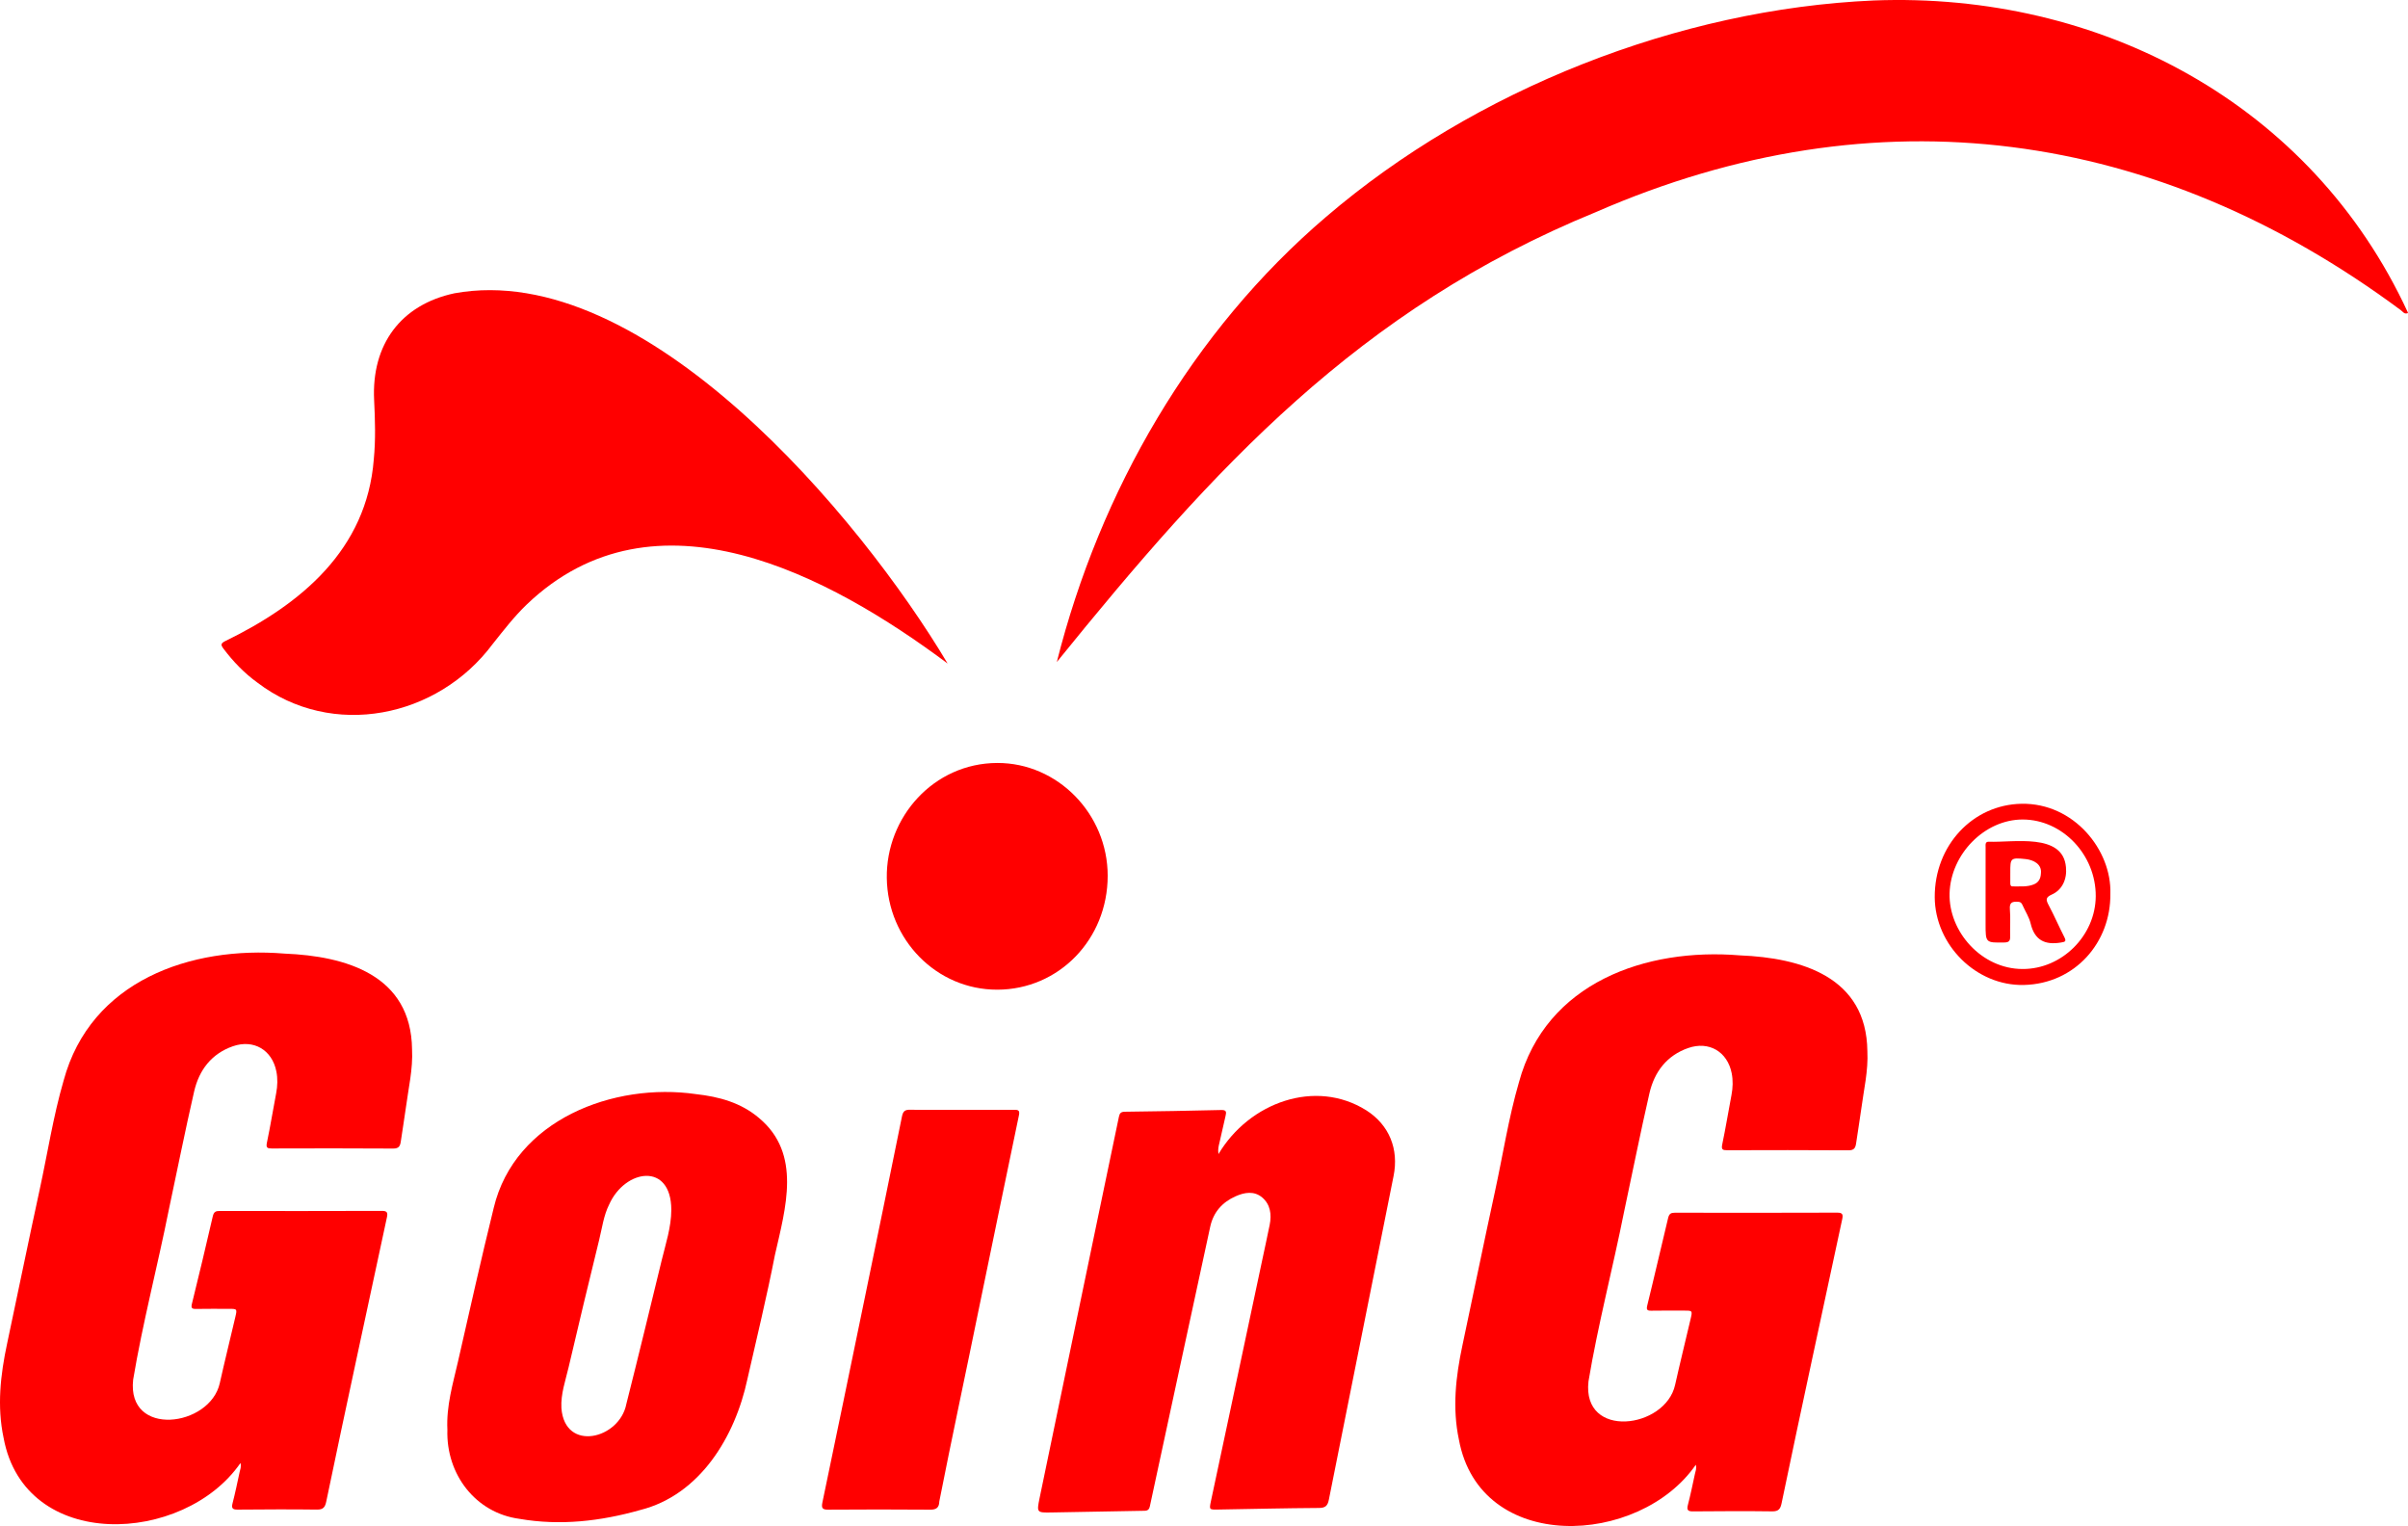
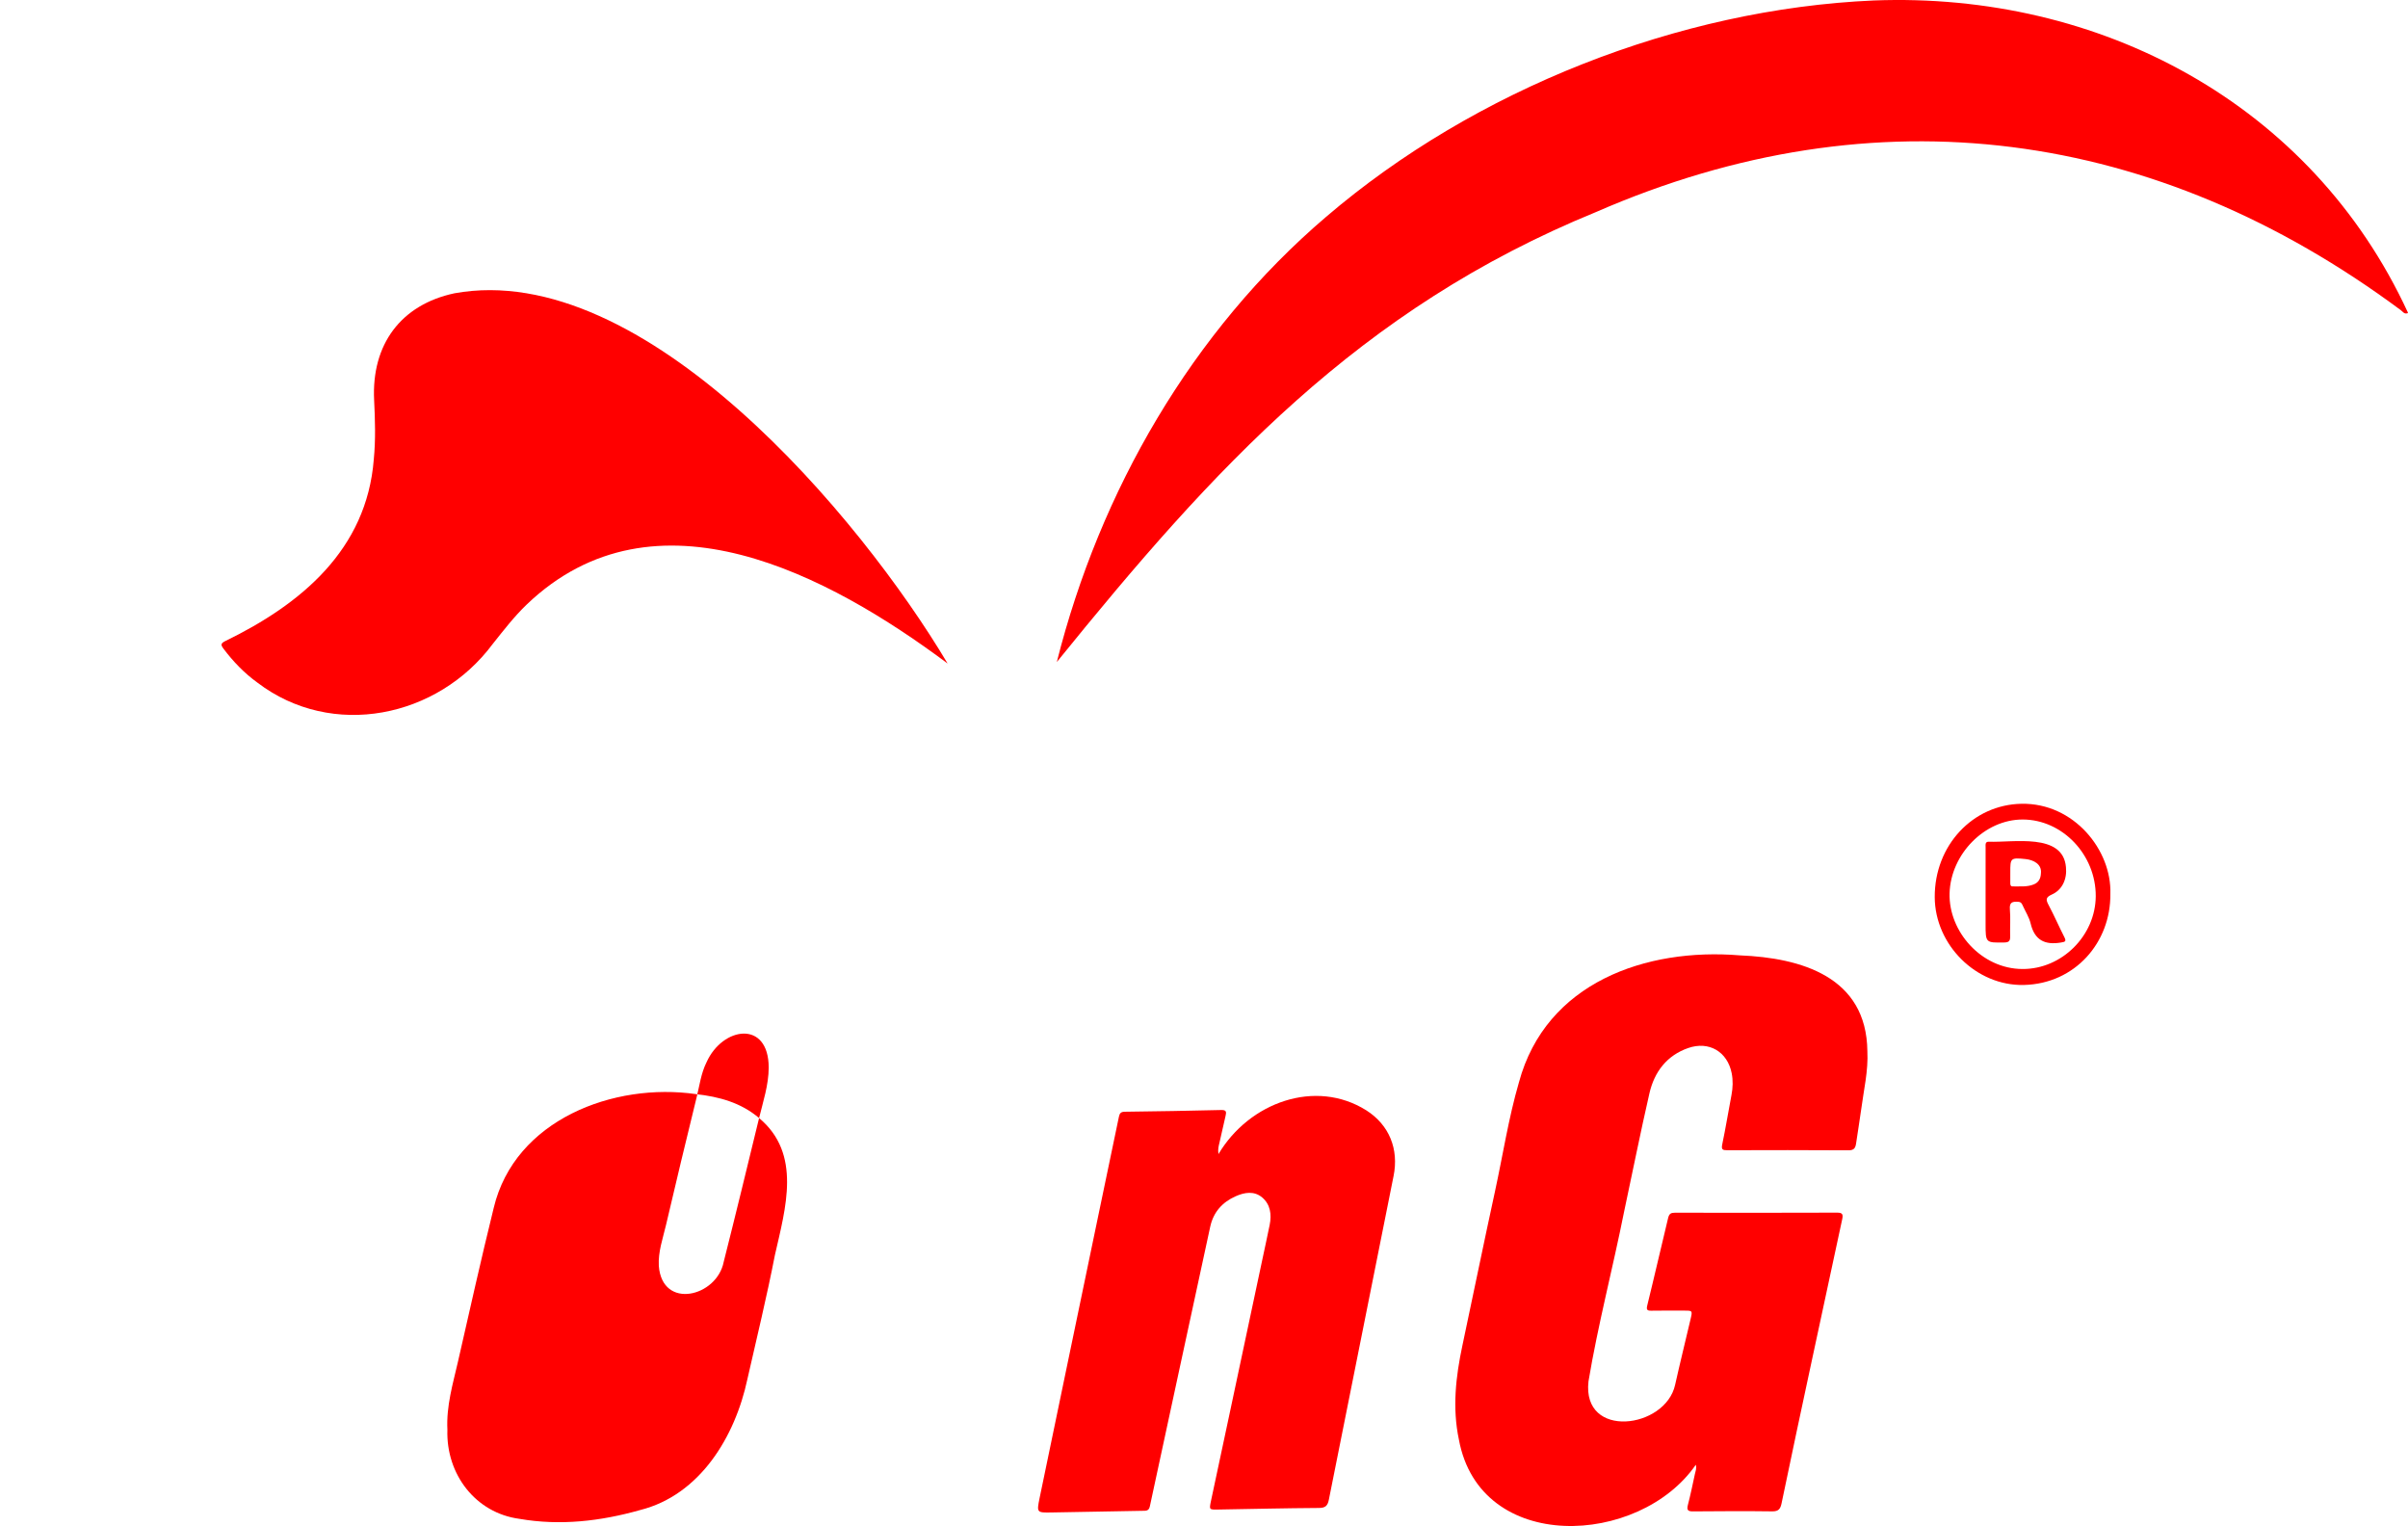
<svg xmlns="http://www.w3.org/2000/svg" id="Réteg_JÓ" data-name="Réteg JÓ" viewBox="0 0 999 632.968">
  <defs>
    <style>
      .cls-1 {
        fill: red;
      }
    </style>
  </defs>
  <g id="Jó_összeállítás" data-name="Jó összeállítás">
-     <path class="cls-1" d="M118.06,395.542c-38.969-3.211-80.477,11.247-91.671,52.68-4.306,14.806-6.65,30.132-9.929,45.211-4.628,21.285-8.982,42.632-13.523,63.937-2.756,12.932-4.222,25.934-1.451,39.024,8.764,47.588,74.854,44.353,98.286,10.434.398,1.618-.127,2.705-.369,3.813-.937,4.294-1.808,8.609-2.916,12.857-.573,2.196.084,2.687,2.112,2.672,10.974-.082,21.951-.16,32.924-.01,2.623.036,3.373-1.08,3.843-3.401,8.168-39.312,16.751-78.538,25.148-117.801.432-2.004.08-2.709-2.104-2.701-22.428.079-44.855.067-67.283.03-1.67-.003-2.429.381-2.86,2.269-2.764,12.089-5.679,24.141-8.634,36.182-.427,1.739-.097,2.222,1.634,2.188,4.579-.091,9.161-.029,13.742-.033,3.372-.003,3.412.004,2.605,3.45-2.137,9.125-4.391,18.222-6.434,27.37-4.043,18.214-38.644,22.67-35.94-1.44,3.874-23.294,10.159-47.197,14.805-70.531,3.496-16.334,6.749-32.725,10.49-48.999,2.064-8.981,7.283-15.702,16.07-18.765,8.603-2.998,16.268,1.481,18.047,10.428.593,2.983.497,6.029-.081,9.059-1.299,6.814-2.406,13.668-3.83,20.453-.456,2.172.158,2.454,1.999,2.449,16.797-.047,33.594-.082,50.39.035,2.354.016,2.89-1.042,3.163-3.025.641-4.651,1.48-9.274,2.09-13.929,1.053-8.041,2.982-15.975,2.561-24.196-.347-30.884-27.499-38.675-52.885-39.71Z" />
    <path class="cls-1" d="M998.987,129.724c.002-.002.004-.004.006-.006C958.89,42.76,870.962-3.415,777.34.197c-80.893,3.518-165.525,36.938-227.207,89.765-55.652,47.473-93.857,113.796-111.699,184.645,65.249-80.615,125.254-146.412,223.722-186.665,116.439-50.805,232.478-34.577,333.899,40.744.739.533,1.38,1.621,2.464,1.27.019.042.037.083.056.124.134-.116.267-.232.401-.348.008-.005.015-.006.024-.012-.005.001-.009.002-.013.003Z" />
    <path class="cls-1" d="M106.782,283.136c31.052,23.655,74.834,14.597,97.618-16.009,4.527-5.677,8.942-11.431,14.195-16.456,53.192-50.764,125.389-12.122,174.54,24.546-36.207-60.833-125.911-167.903-204.624-153.56-22.214,4.747-34.436,21.24-33.3,44.296.406,8.235.667,16.411-.144,24.639-2.941,37.422-30.18,60.053-61.694,75.359-1.842.942-1.825,1.566-.661,3.112,4.051,5.382,8.654,10.157,14.07,14.073Z" />
-     <path class="cls-1" d="M367.901,364.168c.337,25.608,20.627,46.381,45.843,46.339,25.568-.043,45.801-20.919,45.8-47.256-.001-25.632-20.757-46.883-45.858-46.785-26.359.103-46.118,22.47-45.785,47.702Z" />
    <path class="cls-1" d="M566.852,460.562c-21.093-13.255-48.586-3.324-61.354,18.147-.304-2.072.105-3.384.41-4.713.852-3.713,1.699-7.428,2.538-11.144.331-1.467.474-2.493-1.716-2.437-13.357.339-26.718.55-40.079.716-1.538.019-2.133.537-2.441,2.036-2.839,13.775-5.751,27.535-8.619,41.304-8.085,39.023-16.267,78.024-24.329,117.052-1.205,5.894-1.08,5.93,4.921,5.825,12.596-.22,25.193-.446,37.789-.684,1.308-.025,2.634.159,3.05-1.798,8.278-38.677,16.723-77.317,25.046-115.985,1.325-6.143,5.049-10.214,10.498-12.657,3.721-1.668,7.77-2.361,11.121.507,3.337,2.856,3.929,7.002,3.068,11.281-1.022,5.076-2.138,10.132-3.214,15.197-4.548,21.4-9.093,42.801-13.647,64.2-2.5,11.747-5.03,23.487-7.514,35.237-.745,3.524-.694,3.554,2.778,3.496,14.028-.238,28.055-.574,42.084-.66,2.67-.016,3.583-.968,4.071-3.496,8.908-44.739,17.884-89.466,26.836-134.196,2.251-11.187-1.814-21.18-11.296-27.228Z" />
-     <path class="cls-1" d="M420.821,460.328c-7.345.079-14.691.033-22.037.027-7.06,0-14.121.08-21.178-.049-2.075-.038-2.951.535-3.395,2.726-5.156,25.461-10.408,50.903-15.656,76.344-5.761,27.93-11.525,55.859-17.357,83.773-.485,2.321-.075,3.061,2.355,3.044,14.119-.099,28.239-.107,42.357.004,2.536.02,3.714-.856,3.775-3.41,5.263-26.721,11.015-53.373,16.445-80.07,5.513-26.685,11.012-53.373,16.578-80.046.4-1.919-.082-2.362-1.888-2.343Z" />
    <path class="cls-1" d="M721.822,396.274c-38.969-3.211-80.477,11.247-91.671,52.68-4.306,14.806-6.65,30.132-9.929,45.211-4.628,21.285-8.982,42.632-13.523,63.937-2.756,12.932-4.222,25.934-1.451,39.024,8.764,47.588,74.854,44.353,98.286,10.434.398,1.618-.127,2.705-.369,3.813-.937,4.294-1.808,8.609-2.916,12.857-.573,2.196.084,2.687,2.112,2.672,10.974-.082,21.951-.16,32.924-.01,2.623.036,3.373-1.08,3.843-3.401,8.168-39.312,16.751-78.538,25.148-117.801.432-2.004.08-2.709-2.104-2.701-22.428.079-44.855.067-67.283.03-1.67-.003-2.411.386-2.86,2.269-8.634,36.182-5.679,24.141-8.634,36.182-.427,1.739-.097,2.222,1.634,2.188,4.579-.091,9.161-.029,13.742-.033,3.372-.003,3.412.004,2.605,3.45-2.137,9.125-4.391,18.222-6.434,27.37-4.043,18.214-38.644,22.67-35.94-1.44,3.874-23.294,10.159-47.197,14.805-70.531,3.496-16.334,6.749-32.725,10.49-48.999,2.064-8.981,7.283-15.702,16.07-18.765,8.603-2.998,16.268,1.481,18.047,10.428.593,2.983.497,6.029-.081,9.059-1.299,6.814-2.406,13.668-3.83,20.453-.456,2.172.158,2.454,1.999,2.449,16.797-.047,33.594-.082,50.39.035,2.354.017,2.89-1.042,3.163-3.025.641-4.651,1.48-9.274,2.09-13.929,1.053-8.041,2.982-15.975,2.562-24.196-.347-30.884-27.499-38.675-52.885-39.711Z" />
-     <path class="cls-1" d="M314.92,463.755c-7.574-6.441-16.656-8.855-26.156-9.922-34.103-4.958-75.211,10.607-83.94,47.198-5.234,21.224-9.991,42.575-14.855,63.894-2.082,9.126-4.849,18.157-4.359,28.131-.592,18.471,11.69,34.51,29.872,36.938,16.9,2.929,33.637,1.005,50.086-3.647,24.847-6.228,39.417-30.459,44.504-54.3,3.895-17.137,8.056-34.223,11.415-51.475,4.41-19.452,11.228-41.967-6.569-56.817ZM274.513,522.765c-4.831,19.895-9.658,39.791-14.675,59.636-2.822,14.516-25.522,20.095-26.927,1.679-.317-5.888,1.679-11.374,2.988-16.957,4.144-17.662,8.349-35.309,12.694-52.919,1.21-4.902,1.833-10.009,4.125-14.592,6.61-14.734,25.744-17.678,25.787,2.205-.026,7.245-2.316,14.041-3.993,20.947Z" />
+     <path class="cls-1" d="M314.92,463.755c-7.574-6.441-16.656-8.855-26.156-9.922-34.103-4.958-75.211,10.607-83.94,47.198-5.234,21.224-9.991,42.575-14.855,63.894-2.082,9.126-4.849,18.157-4.359,28.131-.592,18.471,11.69,34.51,29.872,36.938,16.9,2.929,33.637,1.005,50.086-3.647,24.847-6.228,39.417-30.459,44.504-54.3,3.895-17.137,8.056-34.223,11.415-51.475,4.41-19.452,11.228-41.967-6.569-56.817Zc-4.831,19.895-9.658,39.791-14.675,59.636-2.822,14.516-25.522,20.095-26.927,1.679-.317-5.888,1.679-11.374,2.988-16.957,4.144-17.662,8.349-35.309,12.694-52.919,1.21-4.902,1.833-10.009,4.125-14.592,6.61-14.734,25.744-17.678,25.787,2.205-.026,7.245-2.316,14.041-3.993,20.947Z" />
    <path class="cls-1" d="M875.517,370.754c.231,20.144-14.639,37.275-35.825,37.798-19.837.489-36.949-16.648-37.033-36.438-.091-21.452,15.775-38.337,35.964-38.717,21.788-.411,37.516,19.27,36.894,37.358ZM839.053,401.93c16.315.103,30.326-13.82,30.402-30.212.079-17.174-13.804-31.756-30.272-31.796-15.869-.039-29.927,14.415-30.369,30.607-.433,15.884,13.227,31.357,30.239,31.401Z" />
    <path class="cls-1" d="M823.753,369.949v13.231c0,7.95-.001,7.873,7.825,7.749,1.975-.031,2.416-.758,2.366-2.585-.103-3.721.207-7.47-.109-11.166-.268-3.123,1.233-3.242,3.485-3.115,1.265.071,1.559.916,1.955,1.782,1.091,2.387,2.565,4.682,3.162,7.196,1.678,7.063,6.035,8.988,12.534,7.917,1.815-.299,2.394-.428,1.413-2.345-2.215-4.324-4.145-8.805-6.424-13.091-1.16-2.181-1.474-3.264,1.279-4.483,4.344-1.923,6.366-6.442,5.857-11.364-1.227-14.353-21.974-10.121-31.954-10.542-1.653-.07-1.379,1.261-1.381,2.293-.013,6.175-.006,12.349-.006,18.524ZM834.006,361.917c-.003-5.924-.003-6.272,6.359-5.587,3.244.349,6.801,2.077,6.344,5.94-.09,2.132-.917,3.738-2.928,4.559-2.83,1.155-5.799.78-8.728.841-.921.019-1.058-.601-1.052-1.363.013-1.463.004-2.926.003-4.389Z" />
  </g>
</svg>